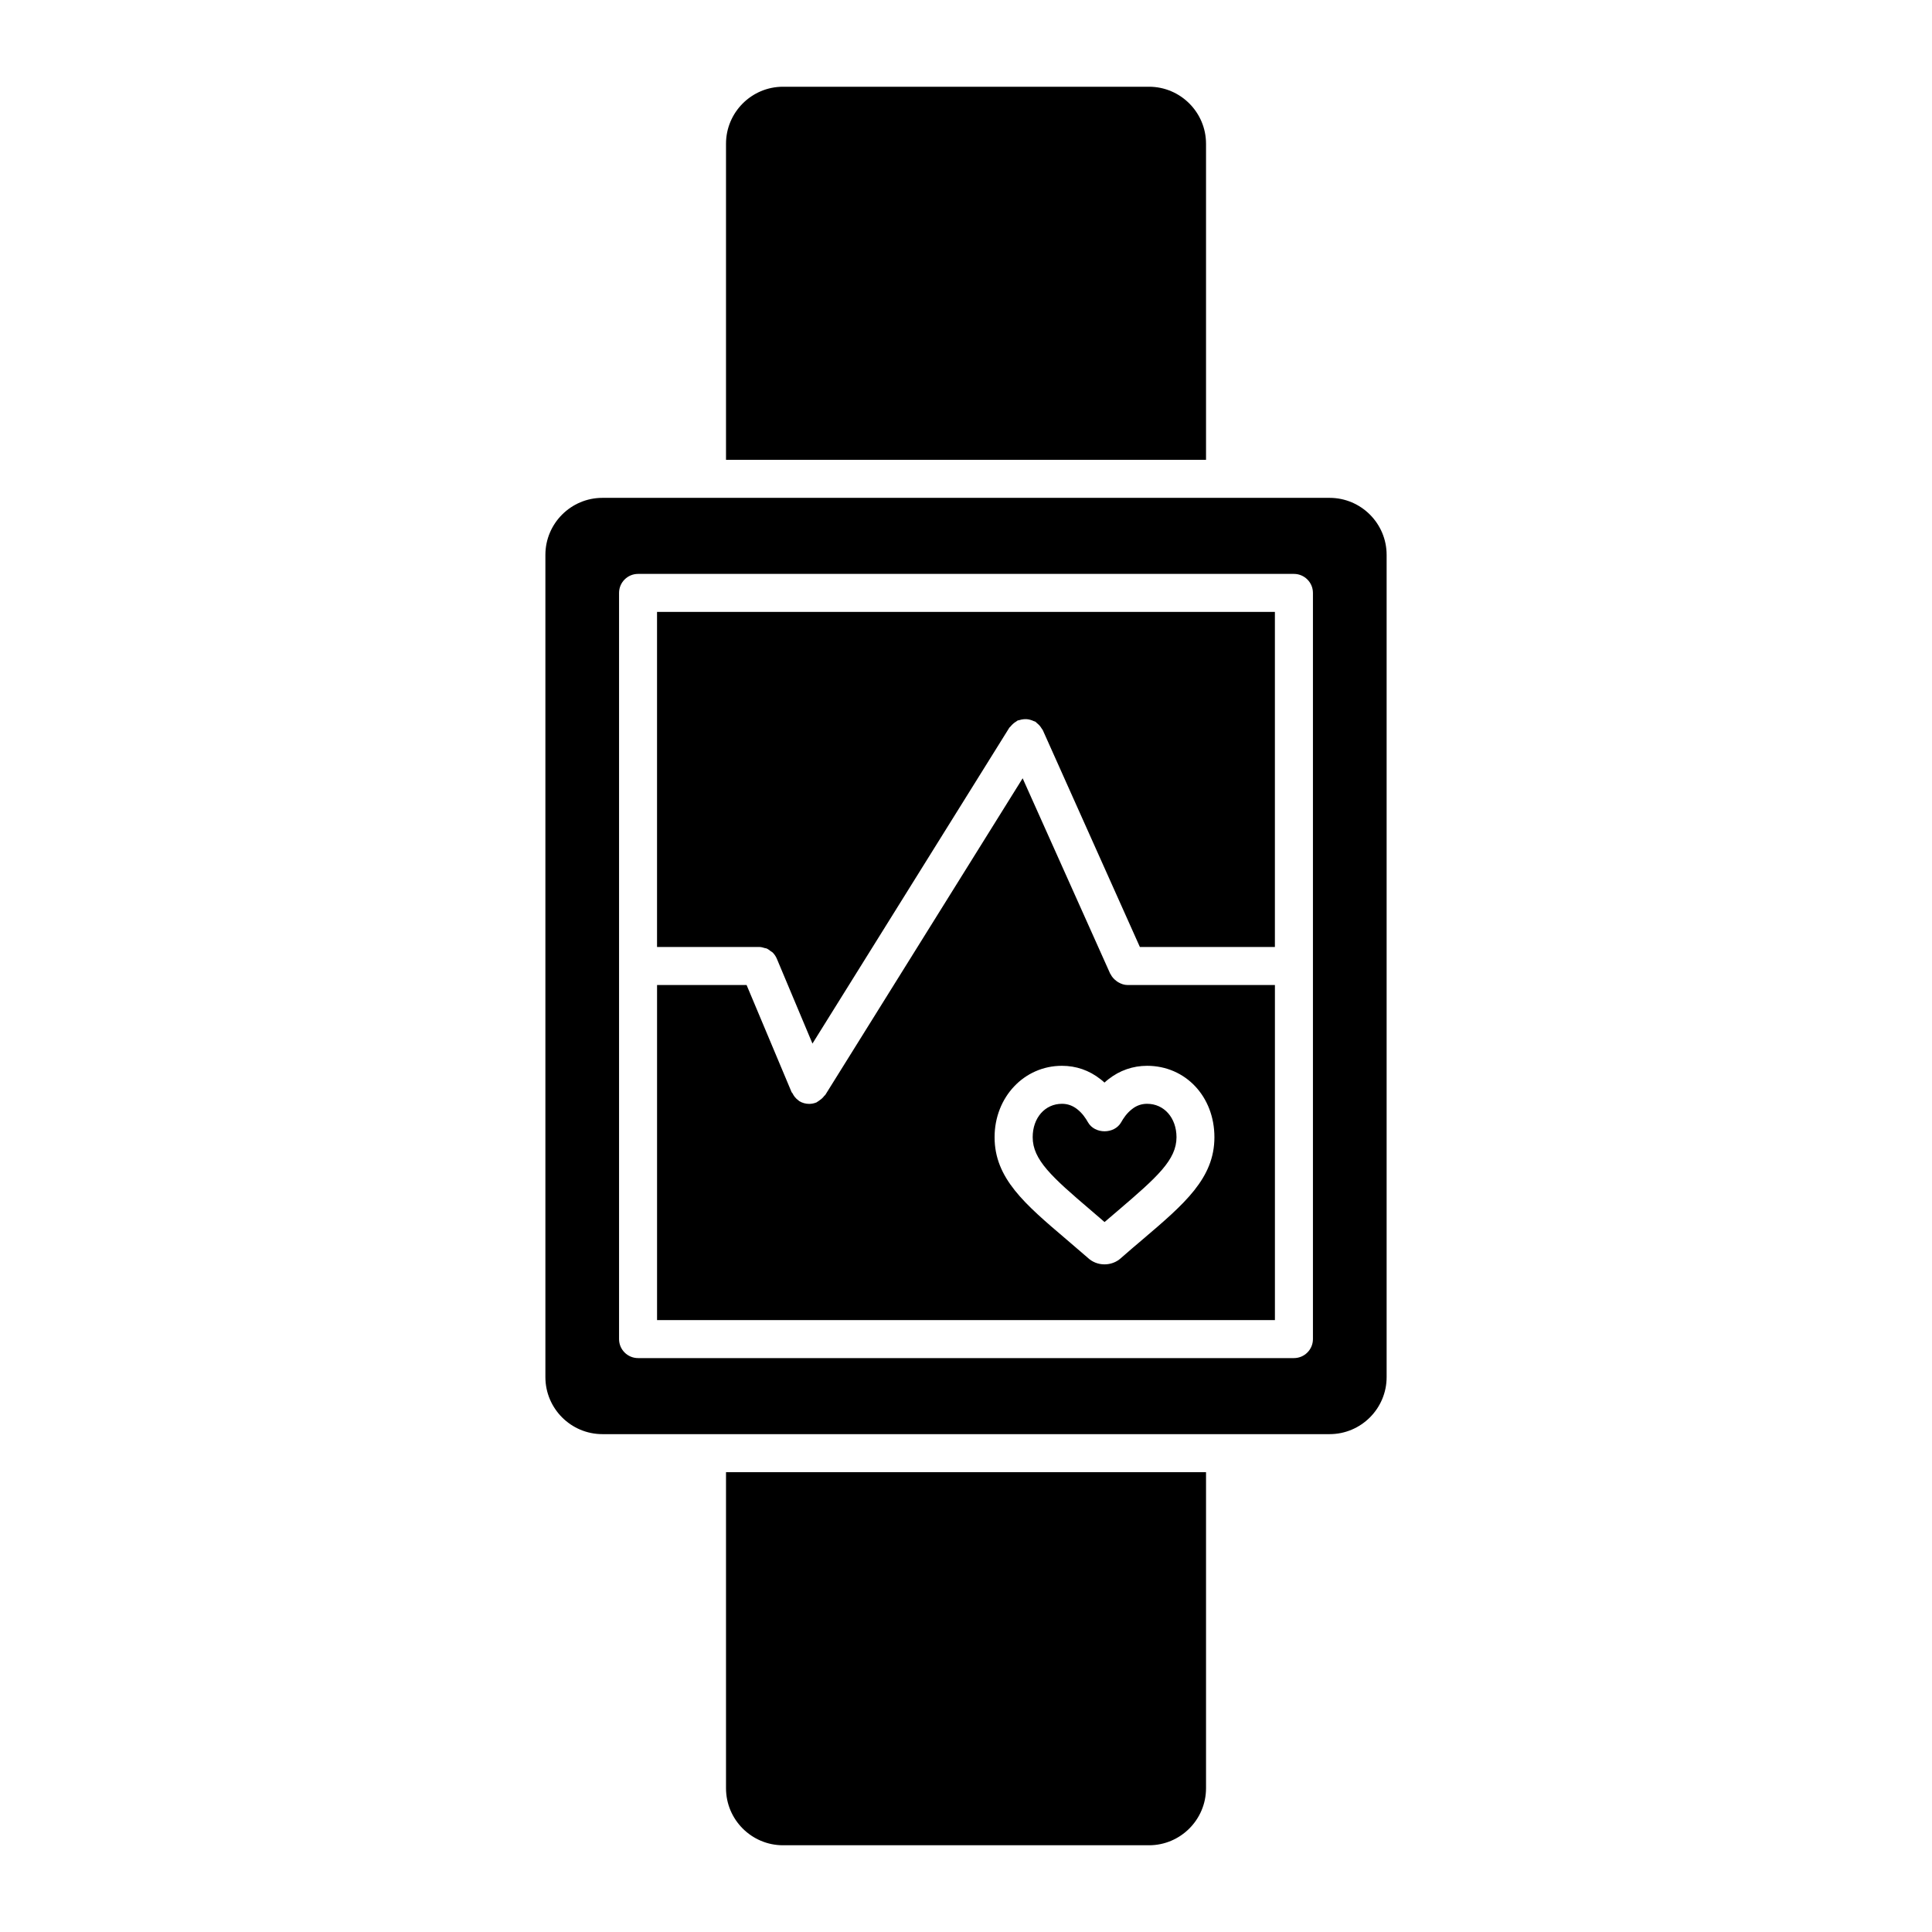
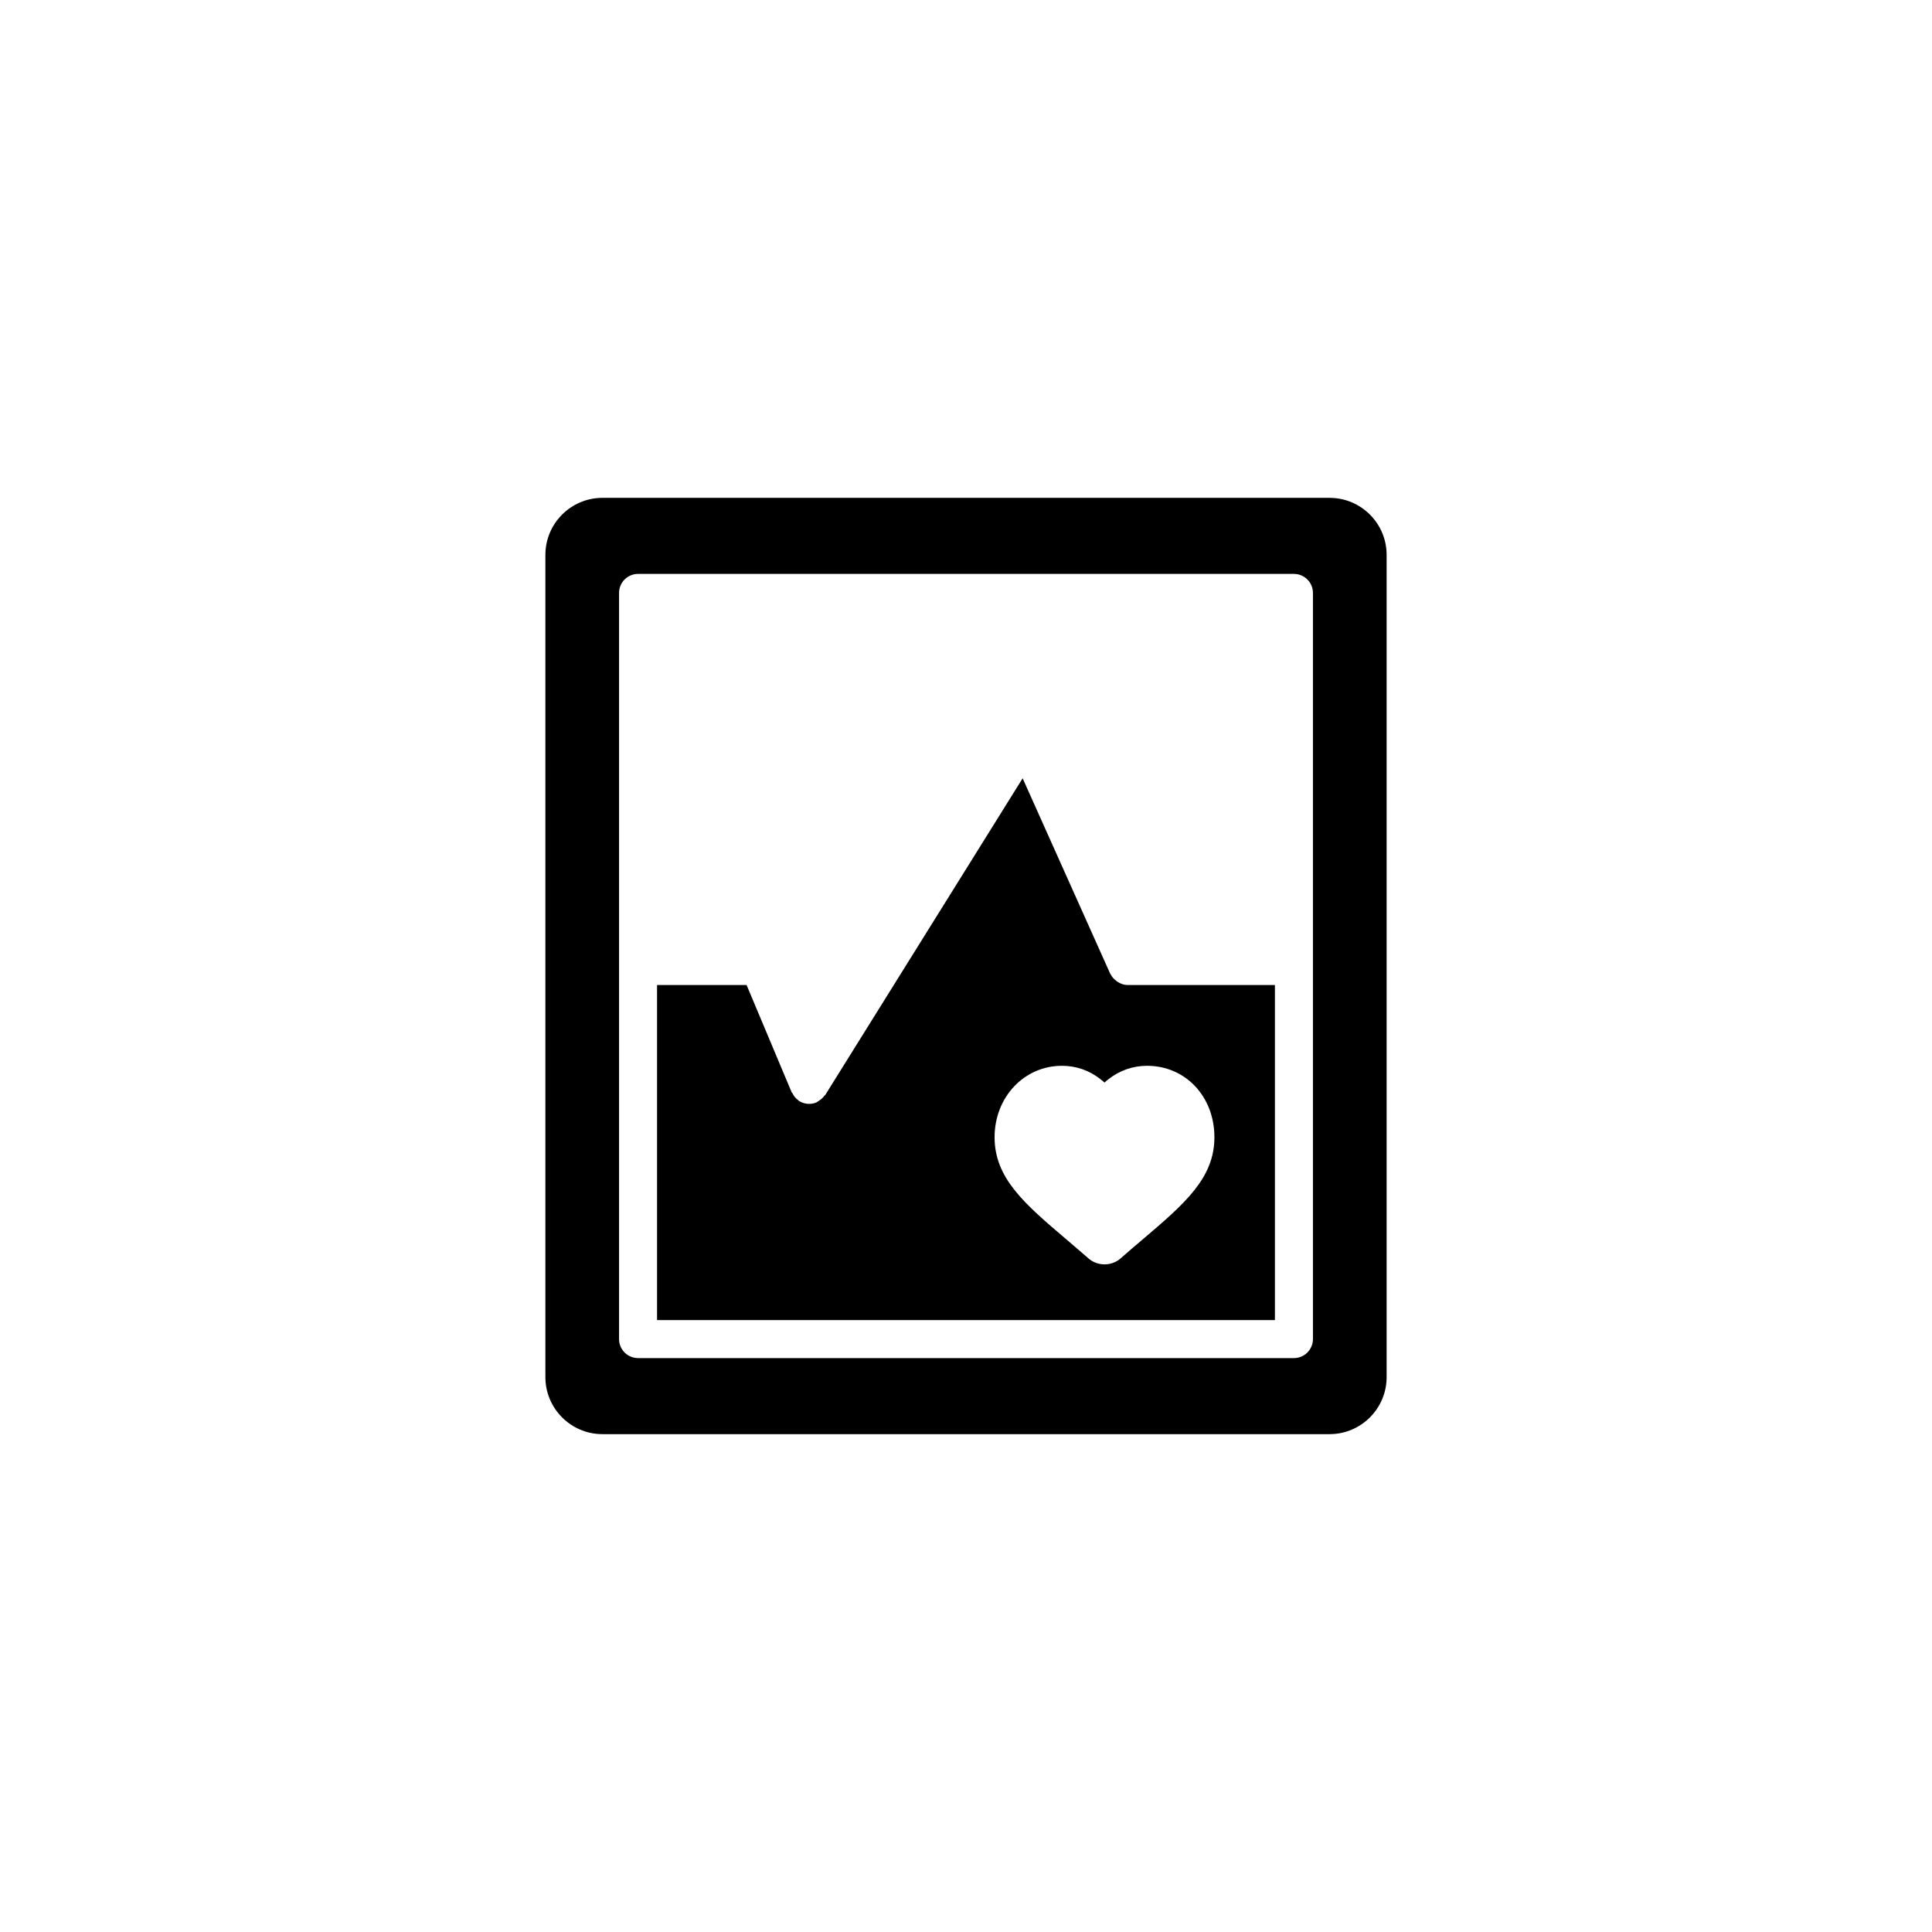
<svg xmlns="http://www.w3.org/2000/svg" fill="#000000" width="800px" height="800px" version="1.1" viewBox="144 144 512 512">
  <g>
    <path d="m442.82 405.04c-0.898 0-1.691-0.293-2.418-0.707-0.191-0.102-0.332-0.211-0.516-0.344-0.656-0.484-1.211-1.078-1.57-1.824-0.02-0.039-0.07-0.059-0.09-0.102l-0.039-0.09s-0.012-0.012-0.012-0.02l-23.164-51.699-52.305 83.914c-0.07 0.121-0.211 0.16-0.281 0.262-0.332 0.465-0.746 0.836-1.23 1.16-0.203 0.141-0.363 0.281-0.574 0.395-0.09 0.039-0.141 0.121-0.23 0.16-0.637 0.262-1.301 0.395-1.953 0.395-0.906 0-1.832-0.242-2.66-0.754-0.02-0.012-0.031-0.039-0.059-0.051-0.039-0.039-0.07-0.09-0.121-0.121-0.727-0.504-1.23-1.168-1.594-1.906-0.051-0.109-0.16-0.152-0.211-0.25l-11.938-28.418h-23.73v88.801h163.74v-88.801zm4.019 67.402c-1.805 1.512-3.777 3.215-5.824 5.008-1.148 1.039-2.699 1.621-4.312 1.621-1.691 0-3.273-0.637-4.473-1.785l-5.621-4.828c-11.055-9.402-19.035-16.191-19.035-27.086 0-10.609 7.828-18.922 17.836-18.922 3.777 0 7.227 1.188 10.227 3.547 0.371 0.281 0.727 0.586 1.066 0.898 0.352-0.324 0.715-0.637 1.09-0.918 2.922-2.297 6.457-3.527 10.195-3.527 10.176 0 17.844 8.141 17.844 18.922 0.012 10.875-7.961 17.68-18.992 27.07z" />
-     <path d="m345.21 394.96c0.535 0 1.02 0.152 1.5 0.301 0.133 0.039 0.281 0.031 0.414 0.082 0.414 0.172 0.746 0.441 1.09 0.707 0.172 0.133 0.383 0.211 0.535 0.363 0.465 0.465 0.848 1.02 1.109 1.633l9.453 22.512 52.156-83.684c0.09-0.152 0.23-0.223 0.344-0.352 0.203-0.262 0.422-0.492 0.676-0.715 0.25-0.223 0.516-0.422 0.805-0.586 0.152-0.082 0.242-0.211 0.395-0.281 0.16-0.07 0.324-0.051 0.484-0.109 0.324-0.109 0.637-0.172 0.969-0.211 0.324-0.039 0.637-0.051 0.945-0.031 0.324 0.02 0.637 0.082 0.957 0.172 0.312 0.082 0.613 0.203 0.918 0.344 0.152 0.07 0.312 0.082 0.465 0.172 0.141 0.09 0.211 0.23 0.344 0.332 0.262 0.203 0.492 0.422 0.715 0.664 0.23 0.273 0.434 0.543 0.605 0.848 0.082 0.141 0.203 0.223 0.262 0.371l25.73 57.469h35.781v-88.801h-163.74v88.801z" />
-     <path d="m448 436.52c-1.492 0-2.801 0.453-4 1.402-1.379 1.059-2.316 2.469-2.871 3.477-1.793 3.203-7.023 3.203-8.816 0-0.555-0.996-1.492-2.41-2.852-3.457-1.219-0.957-2.539-1.422-4.031-1.422-4.492 0-7.758 3.719-7.758 8.848 0 5.977 5.027 10.52 15.488 19.426l3.559 3.062c1.27-1.09 2.481-2.125 3.598-3.074 10.449-8.918 15.469-13.453 15.469-19.418-0.016-5.125-3.281-8.844-7.785-8.844z" />
-     <path d="m463.61 534.14h-127.21v83.762c0 8.332 6.781 15.113 15.113 15.113h96.984c8.332 0 15.113-6.781 15.113-15.113z" />
-     <path d="m336.4 265.86h127.21v-83.762c0-8.332-6.781-15.113-15.113-15.113h-96.984c-8.332 0-15.113 6.781-15.113 15.113z" />
    <path d="m511.47 291.05c0-8.332-6.781-15.113-15.113-15.113h-192.71c-8.332 0-15.113 6.781-15.113 15.113v217.9c0 8.332 6.781 15.113 15.113 15.113h192.71c8.332 0 15.113-6.781 15.113-15.113zm-19.527 207.82c0 2.781-2.258 5.039-5.039 5.039h-173.81c-2.781 0-5.039-2.258-5.039-5.039v-197.74c0-2.781 2.258-5.039 5.039-5.039h173.81c2.781 0 5.039 2.258 5.039 5.039z" />
  </g>
</svg>